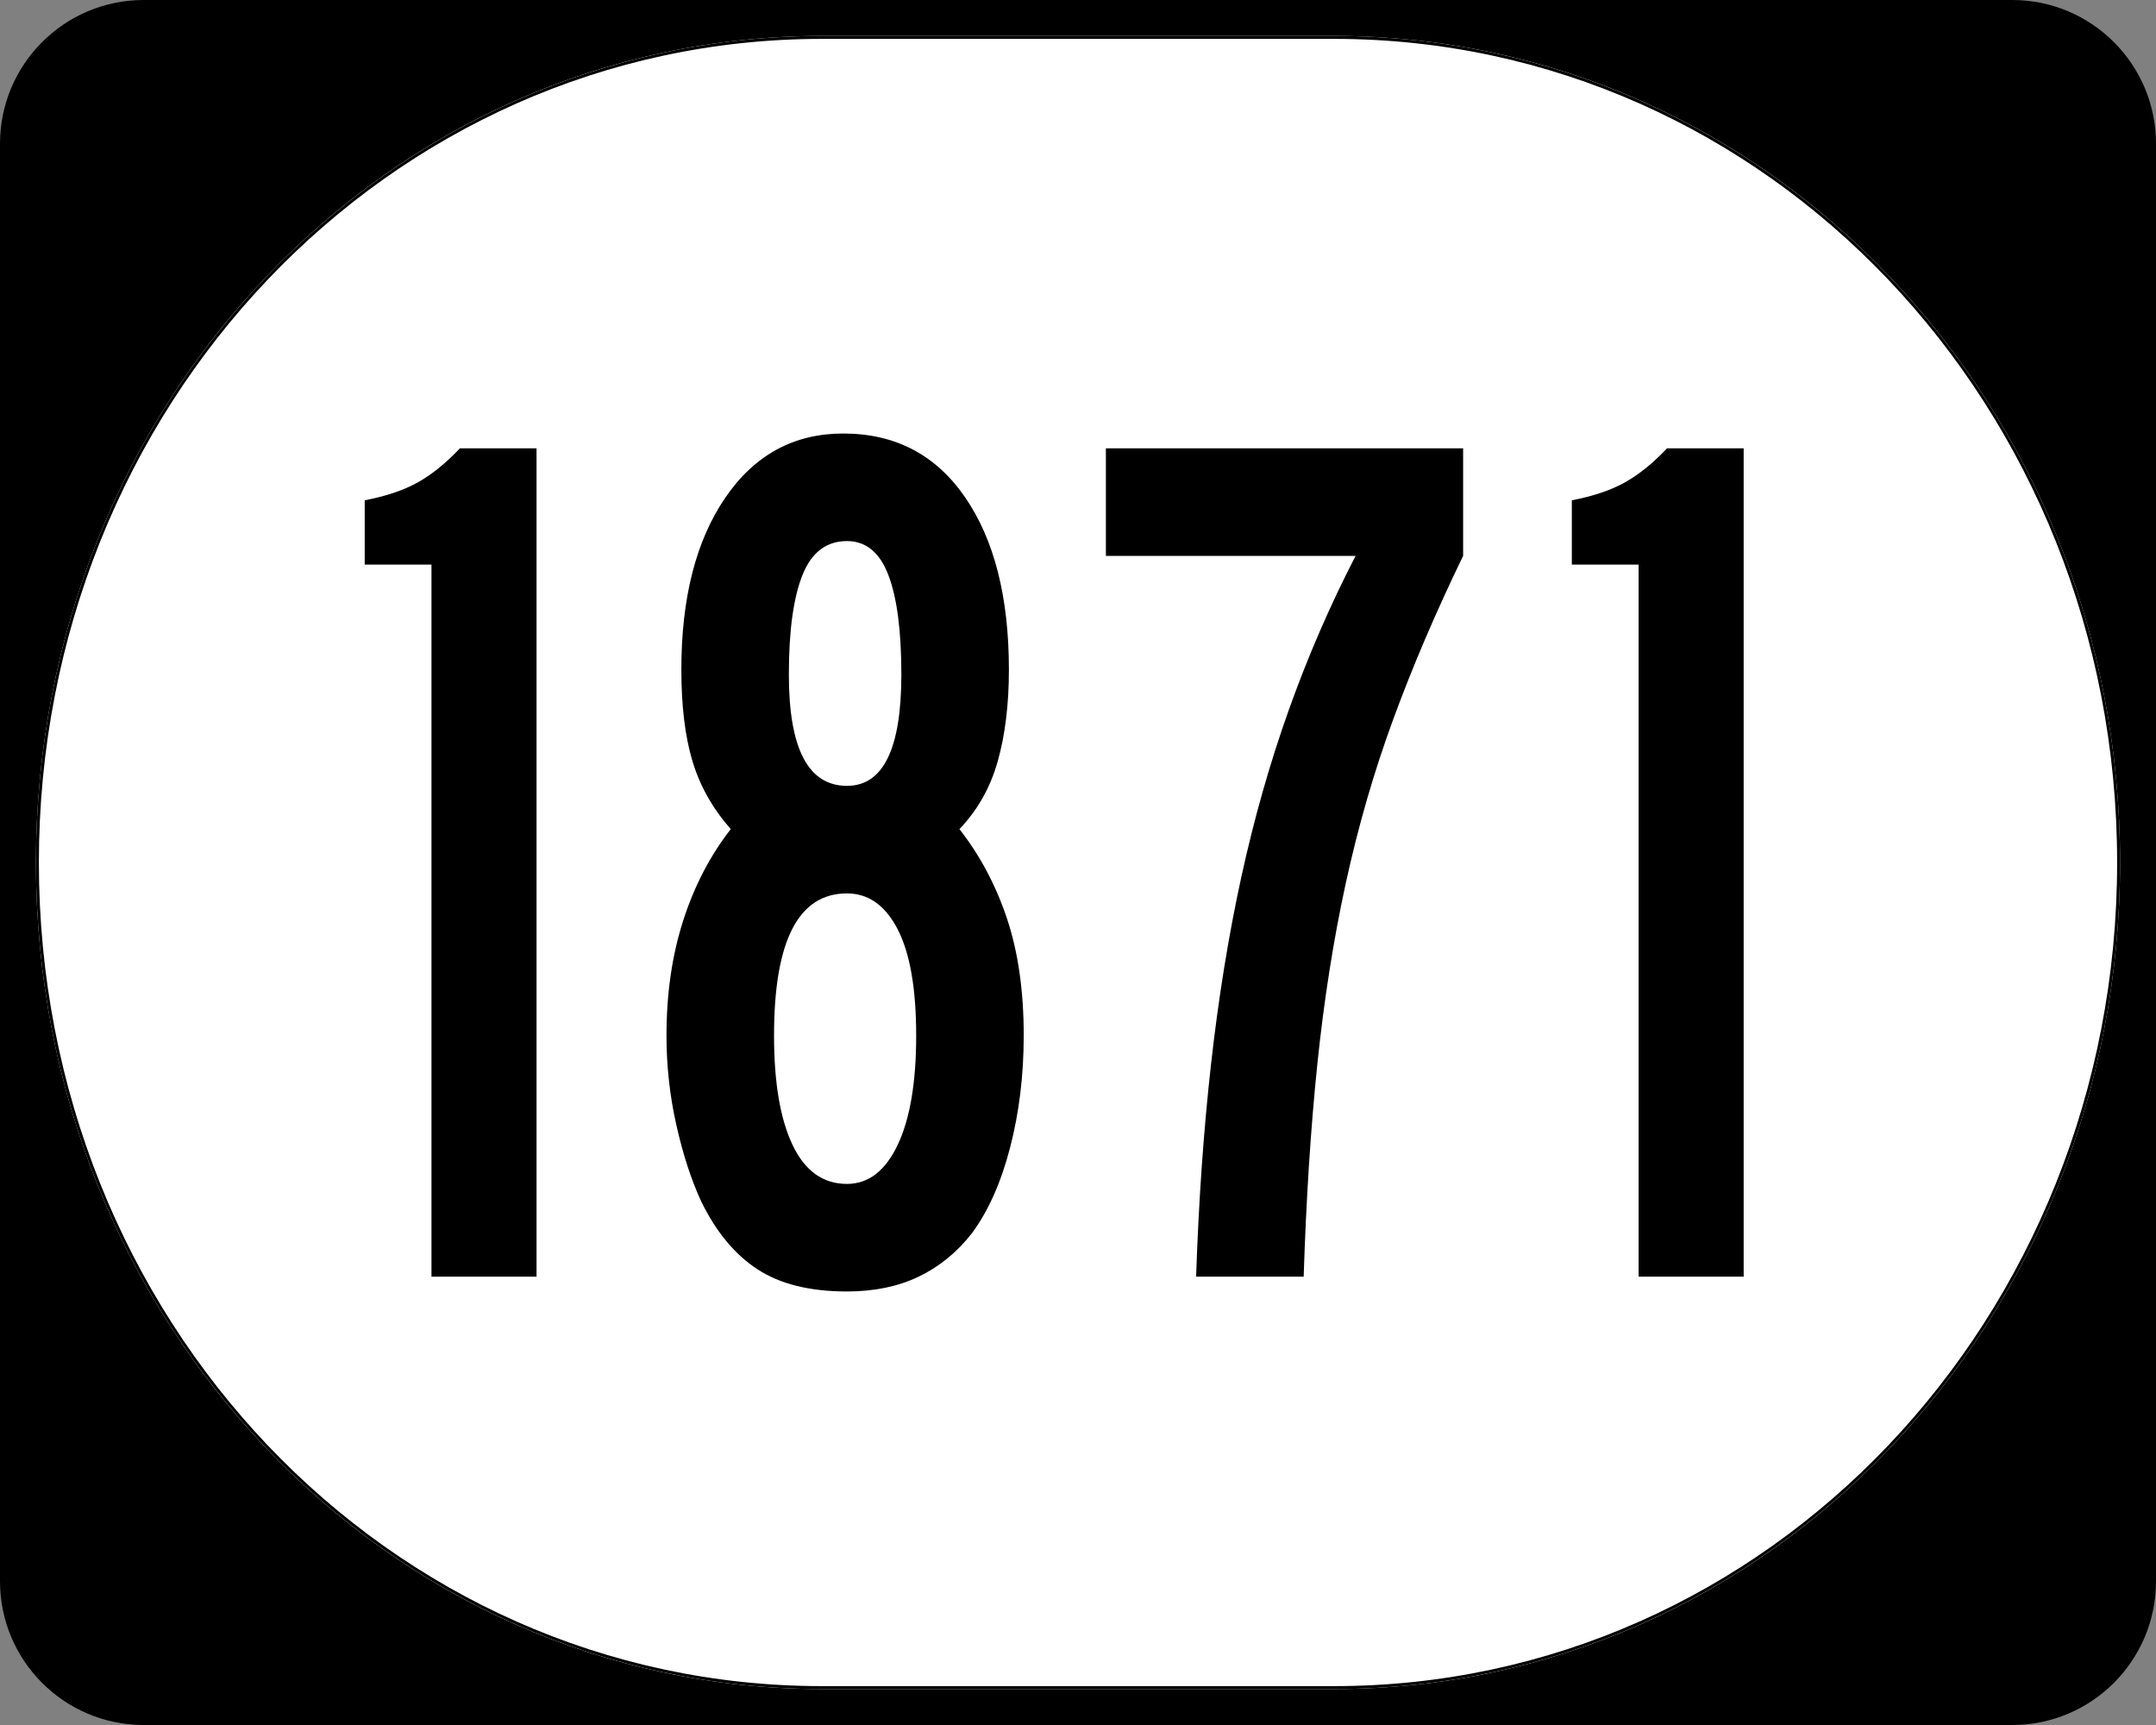
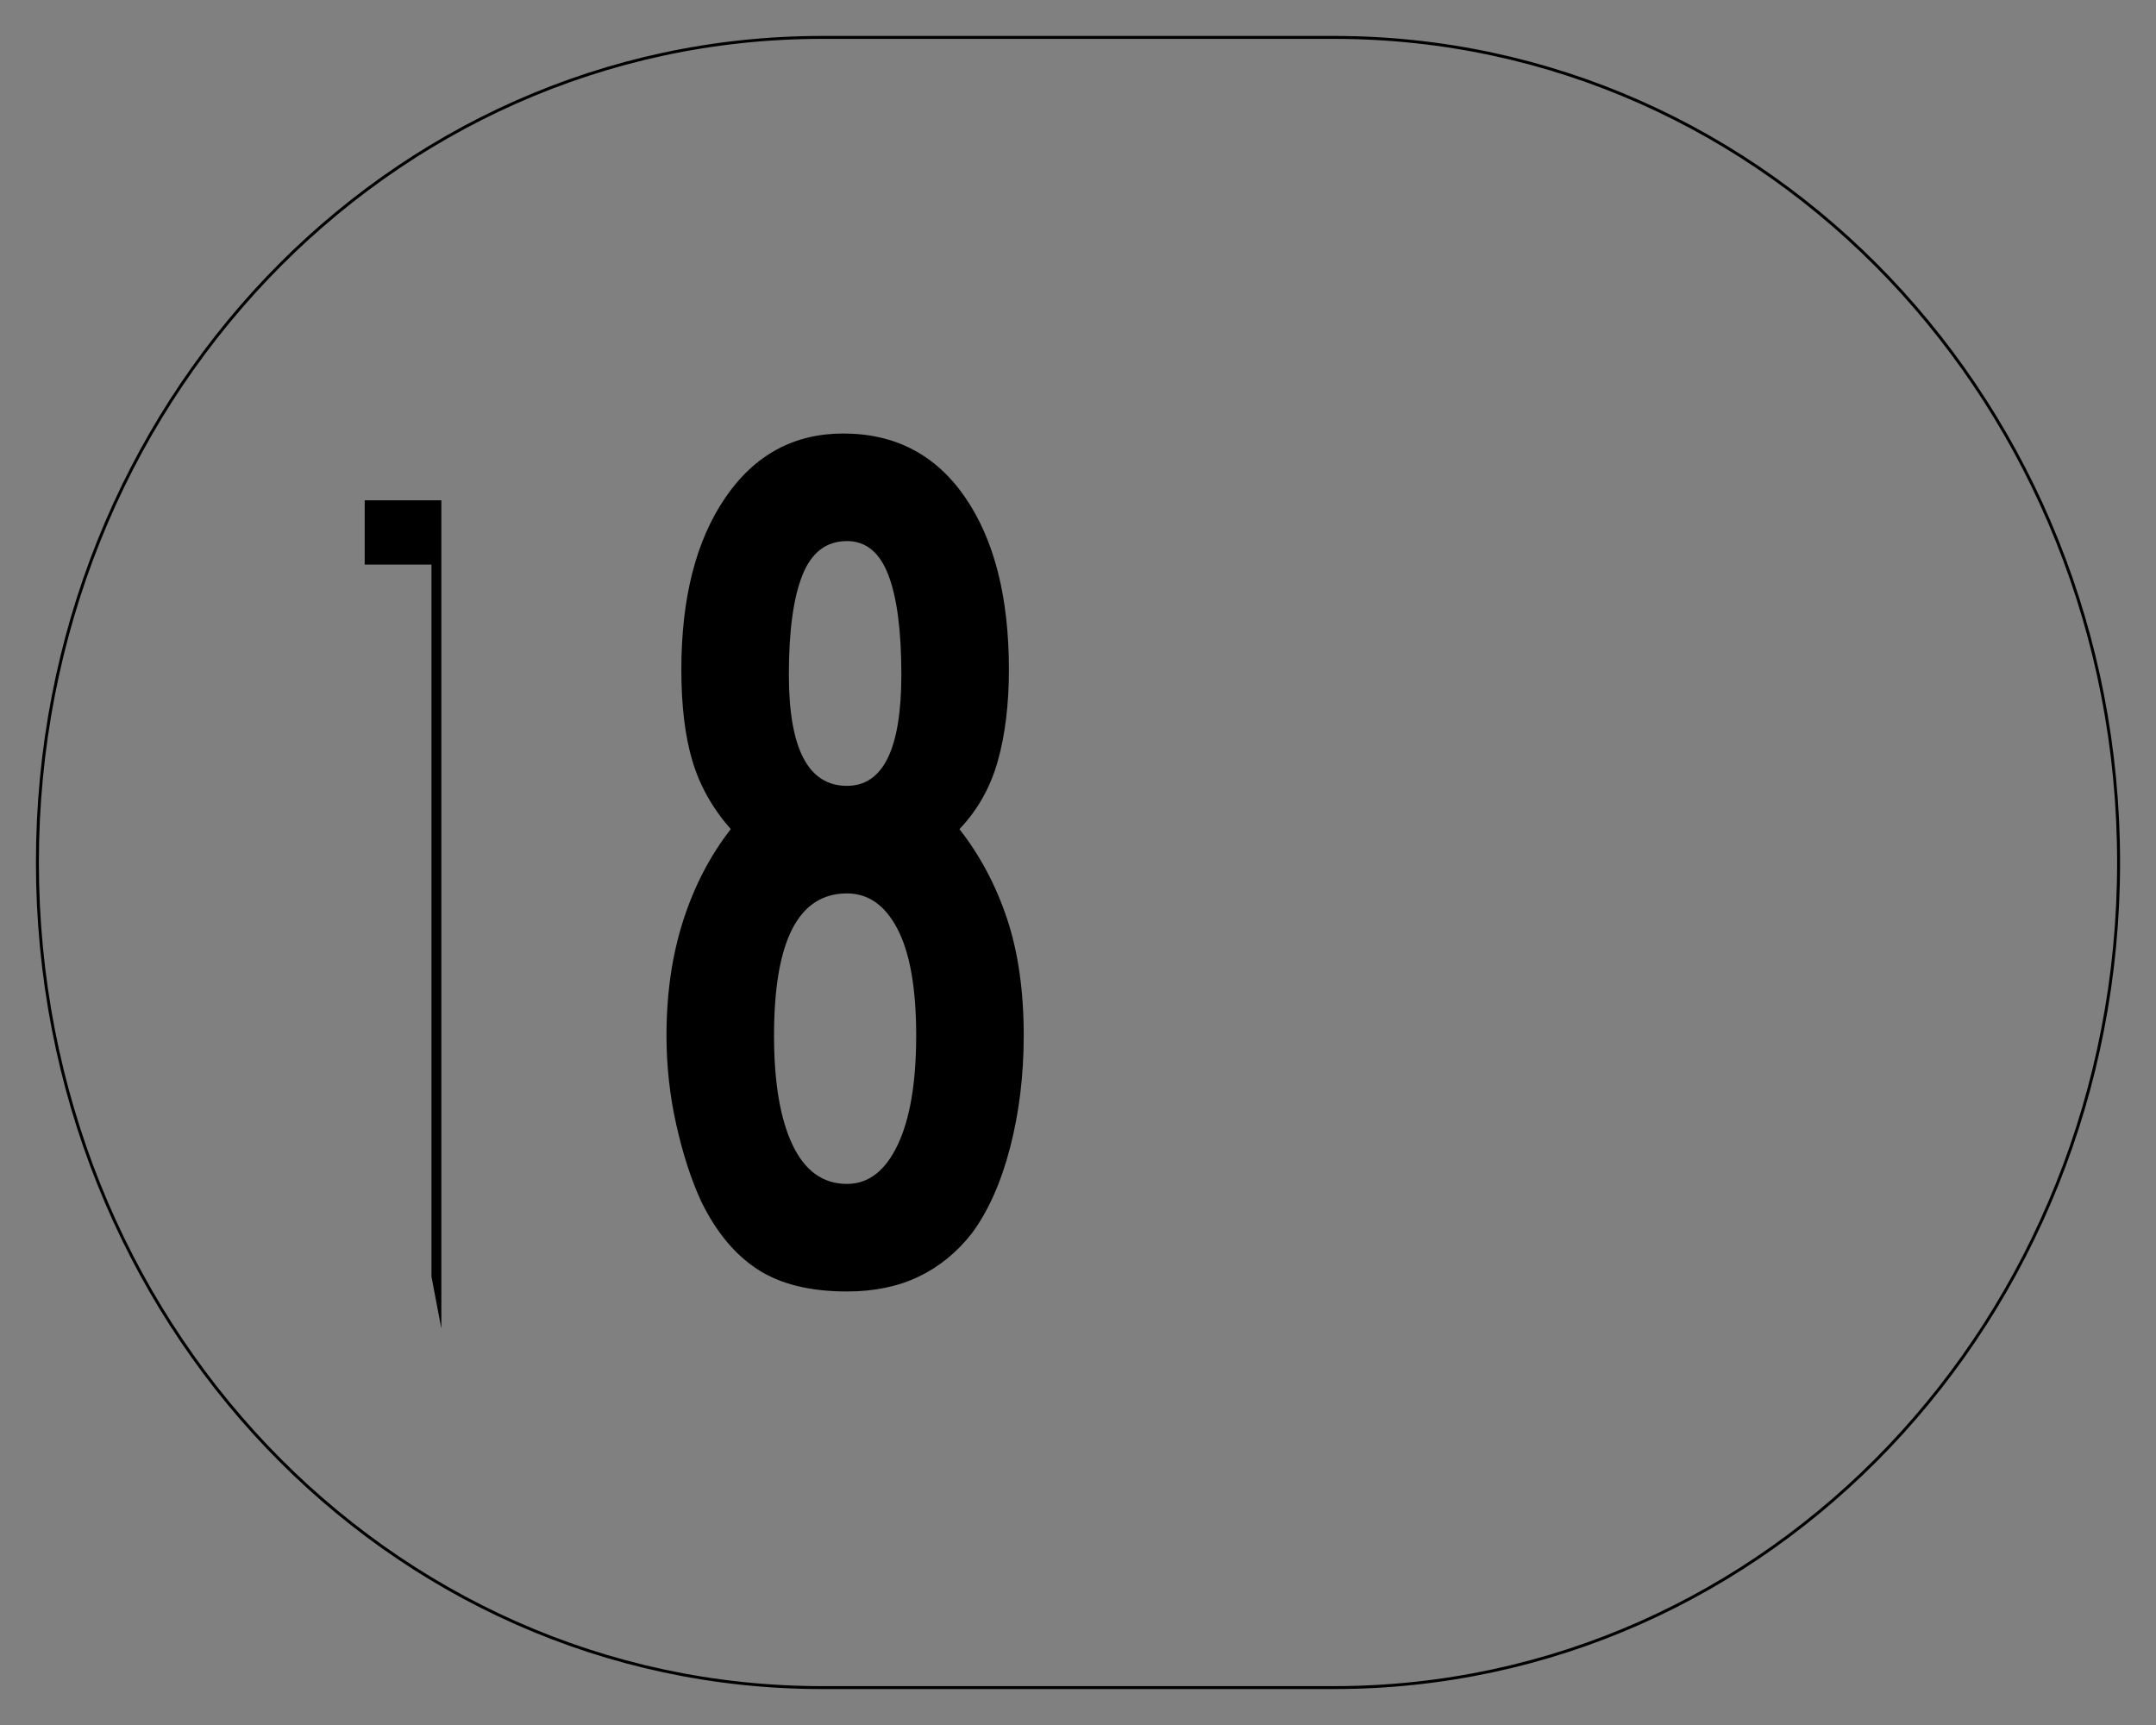
<svg xmlns="http://www.w3.org/2000/svg" xmlns:ns1="http://sodipodi.sourceforge.net/DTD/sodipodi-0.dtd" xmlns:ns2="http://www.inkscape.org/namespaces/inkscape" width="750" height="600" id="svg2" ns1:version="0.32" ns2:version="0.48.2 r9819" version="1.0" ns1:docname="Elongated_circle_512.svg">
  <rect width="100%" height="100%" fill="#808080" stroke="none" />
  <defs id="defs4" />
  <ns1:namedview id="base" pagecolor="#ffffff" bordercolor="#666666" borderopacity="1.0" ns2:pageopacity="0.0" ns2:pageshadow="2" ns2:zoom="1.335" ns2:cx="375" ns2:cy="298.08067" ns2:document-units="px" ns2:current-layer="layer1" ns2:window-width="1280" ns2:window-height="746" ns2:window-x="-4" ns2:window-y="-4" showgrid="false" ns2:window-maximized="1" />
  <g ns2:label="Layer 1" ns2:groupmode="layer" id="layer1">
    <g style="overflow:visible" id="g1364" transform="translate(-1044.714,-564.781)">
      <g id="g3">
-         <path d="M 1044.714,614.781 C 1044.714,587.166 1067.099,564.781 1094.714,564.781 L 1744.714,564.781 C 1772.328,564.781 1794.714,587.166 1794.714,614.781 L 1794.714,1114.781 C 1794.714,1142.396 1772.328,1164.781 1744.714,1164.781 L 1094.714,1164.781 C 1067.099,1164.781 1044.714,1142.396 1044.714,1114.781 L 1044.714,614.781 L 1044.714,614.781 z " id="path7" />
        <path id="path9" d="" />
      </g>
    </g>
-     <path style="fill:#ffffff;fill-opacity:1;stroke:none;stroke-width:1;stroke-miterlimit:4;stroke-dasharray:none;stroke-opacity:1" d="M 285.851,12.5 L 464.149,12.5 C 615.585,12.5 737.5,140.725 737.5,300 C 737.5,459.275 615.585,587.5 464.149,587.5 L 285.851,587.5 C 134.415,587.5 12.5,459.275 12.5,300 C 12.5,140.725 134.415,12.5 285.851,12.5 z " id="path3057" />
    <g style="font-size:430px;font-style:normal;font-variant:normal;font-weight:normal;font-stretch:normal;text-align:center;line-height:100%;writing-mode:lr-tb;text-anchor:middle;font-family:Roadgeek 2005 Series B;-inkscape-font-specification:Roadgeek 2005 Series B" id="text1320">
-       <path d="m 150.095,444.05 0,-247.675 -23.227,0 0,-22.361 c 7.454,-1.434 13.617,-3.514 18.49,-6.24 4.873,-2.725 9.746,-6.668 14.619,-11.83 l 26.665,0 0,288.106 z" style="" id="path3019" />
+       <path d="m 150.095,444.05 0,-247.675 -23.227,0 0,-22.361 l 26.665,0 0,288.106 z" style="" id="path3019" />
      <path d="m 356.12,360.197 c -1.4e-4,13.761 -1.577,26.733 -4.731,38.915 -3.154,12.182 -7.596,22.144 -13.326,29.887 -5.162,6.596 -11.325,11.613 -18.49,15.052 -7.165,3.438 -15.48,5.157 -24.946,5.157 -12.895,0 -23.284,-2.579 -31.166,-7.736 -7.882,-5.157 -14.404,-13.042 -19.566,-23.653 -3.438,-7.454 -6.305,-16.268 -8.602,-26.442 -2.296,-10.174 -3.445,-20.567 -3.445,-31.179 -2e-5,-14.618 1.936,-27.947 5.807,-39.984 3.871,-12.038 9.389,-22.645 16.554,-31.822 -6.308,-7.165 -10.75,-15.047 -13.326,-23.647 -2.576,-8.599 -3.865,-19.207 -3.865,-31.822 -2e-5,-24.941 5.087,-44.866 15.262,-59.773 10.174,-14.907 23.861,-22.361 41.06,-22.361 18.065,2.9e-4 32.185,7.382 42.36,22.144 10.174,14.763 15.261,34.76 15.262,59.99 -1.3e-4,12.038 -1.291,22.643 -3.871,31.816 -2.581,9.173 -7.025,17.057 -13.333,23.653 7.174,9.177 12.694,19.57 16.561,31.179 3.867,11.609 5.8,25.152 5.8,40.627 z M 313.55,234.64 c -10e-5,-15.196 -1.505,-26.735 -4.514,-34.617 -3.01,-7.882 -7.812,-11.823 -14.409,-11.823 -7.165,2.6e-4 -12.324,3.941 -15.478,11.823 -3.154,7.883 -4.731,19.422 -4.731,34.617 -6e-5,25.799 6.736,38.699 20.209,38.698 12.615,1.7e-4 18.923,-12.899 18.923,-38.698 z m 5.157,125.557 c -10e-5,-16.342 -2.15,-28.668 -6.45,-36.979 -4.3,-8.311 -10.177,-12.466 -17.63,-12.466 -16.911,1.3e-4 -25.366,16.482 -25.366,49.446 -5e-5,16.342 2.15,29.027 6.45,38.055 4.3,9.028 10.605,13.543 18.916,13.542 7.454,3e-5 13.33,-4.514 17.63,-13.542 4.3,-9.028 6.45,-21.713 6.45,-38.055 z" style="" id="path3021" />
-       <path d="m 508.971,193.357 c -9.457,19.492 -17.554,38.412 -24.29,56.762 -6.736,18.35 -12.254,37.415 -16.554,57.195 -4.3,19.78 -7.596,40.778 -9.888,62.995 -2.292,22.217 -3.871,46.797 -4.737,73.742 l -37.412,0 c 0.866,-26.088 2.589,-50.671 5.17,-73.749 2.581,-23.078 6.091,-44.794 10.531,-65.147 4.44,-20.353 9.958,-39.774 16.554,-58.264 6.596,-18.489 14.334,-36.334 23.214,-53.533 l -86.858,0 0,-37.412 124.271,0 0,37.412 z" style="" id="path3023" />
-       <path d="m 570.017,444.05 0,-247.675 -23.227,0 0,-22.361 c 7.454,-1.434 13.617,-3.514 18.49,-6.24 4.873,-2.725 9.746,-6.668 14.619,-11.83 l 26.665,0 0,288.106 z" style="" id="path3025" />
    </g>
    <path style="fill:none;fill-opacity:1;stroke:#000000;stroke-width:1.023;stroke-miterlimit:4;stroke-dasharray:none;stroke-opacity:1" d="M 285.977,13.011 L 464.023,13.011 C 615.246,13.011 736.989,141.008 736.989,300 C 736.989,458.992 615.246,586.989 464.023,586.989 L 285.977,586.989 C 134.754,586.989 13.011,458.992 13.011,300 C 13.011,141.008 134.754,13.011 285.977,13.011 z " id="rect2183" />
  </g>
</svg>